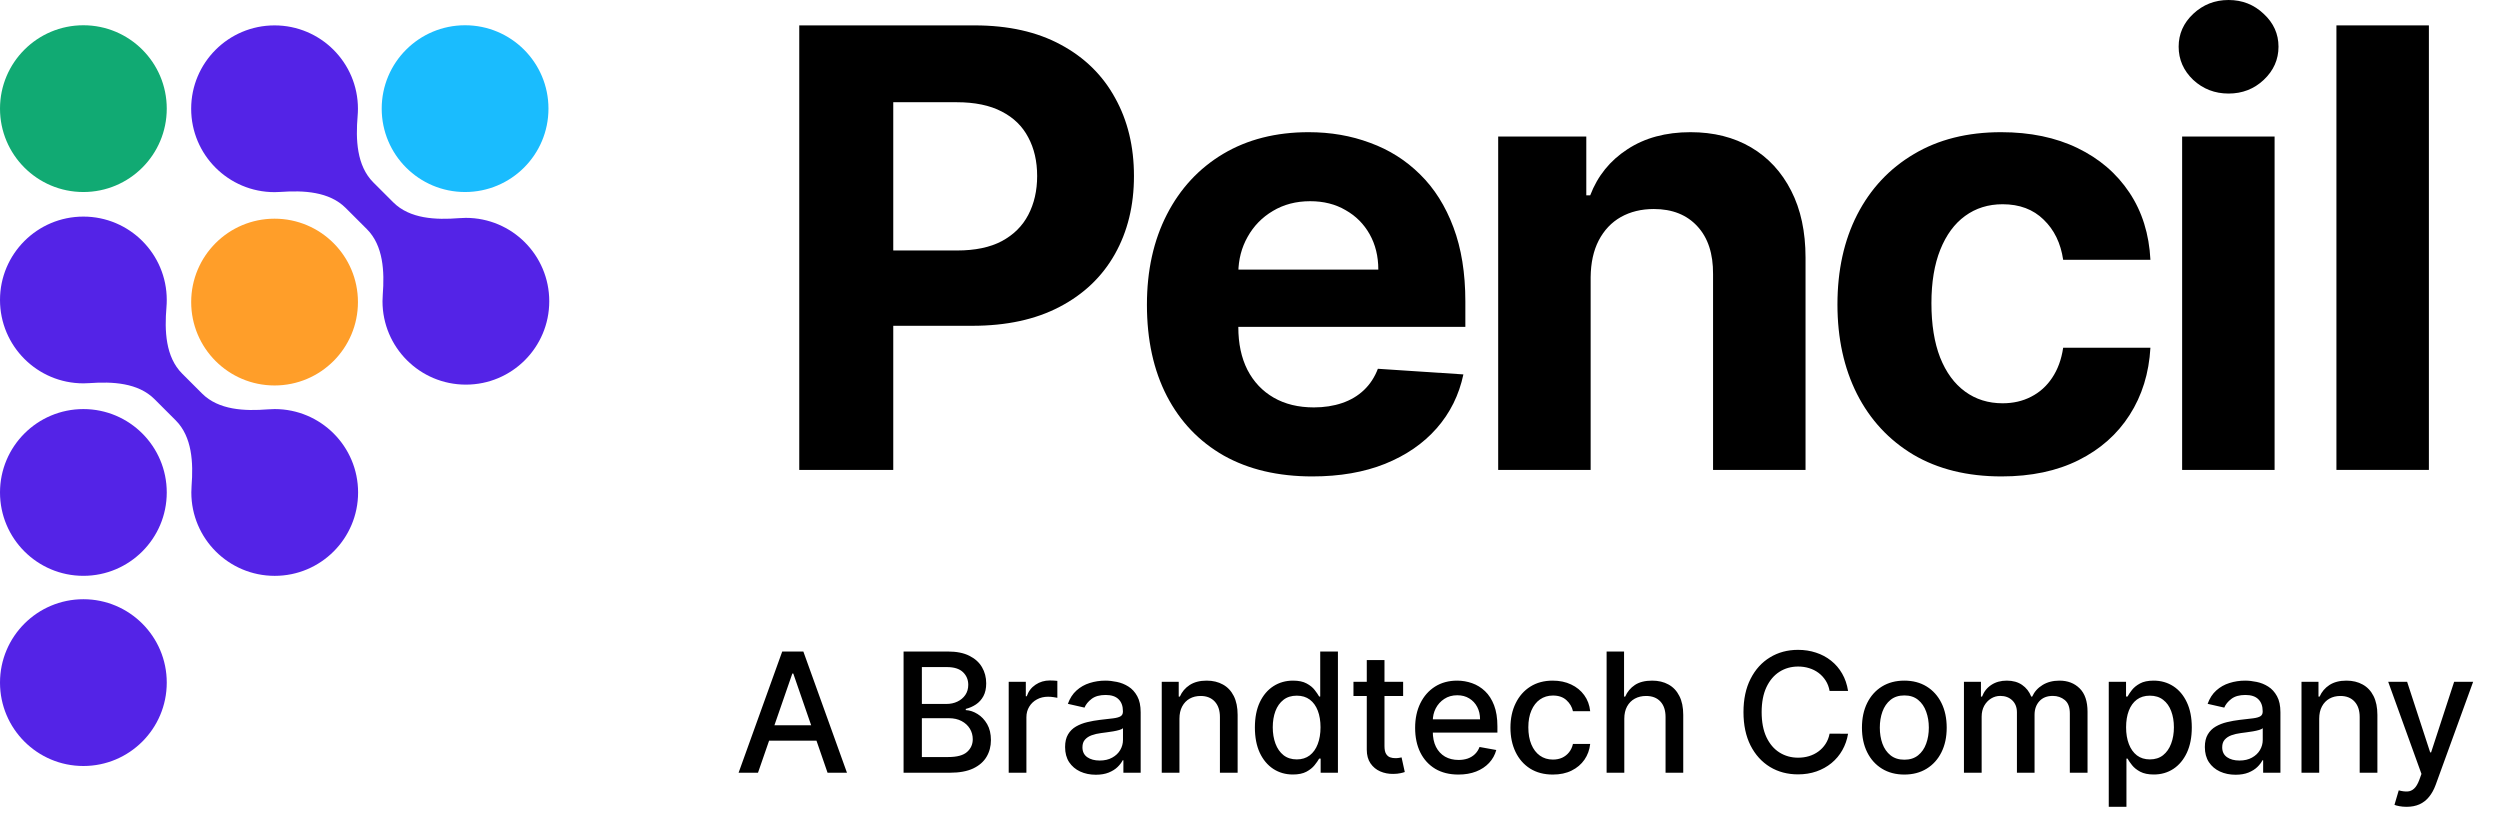
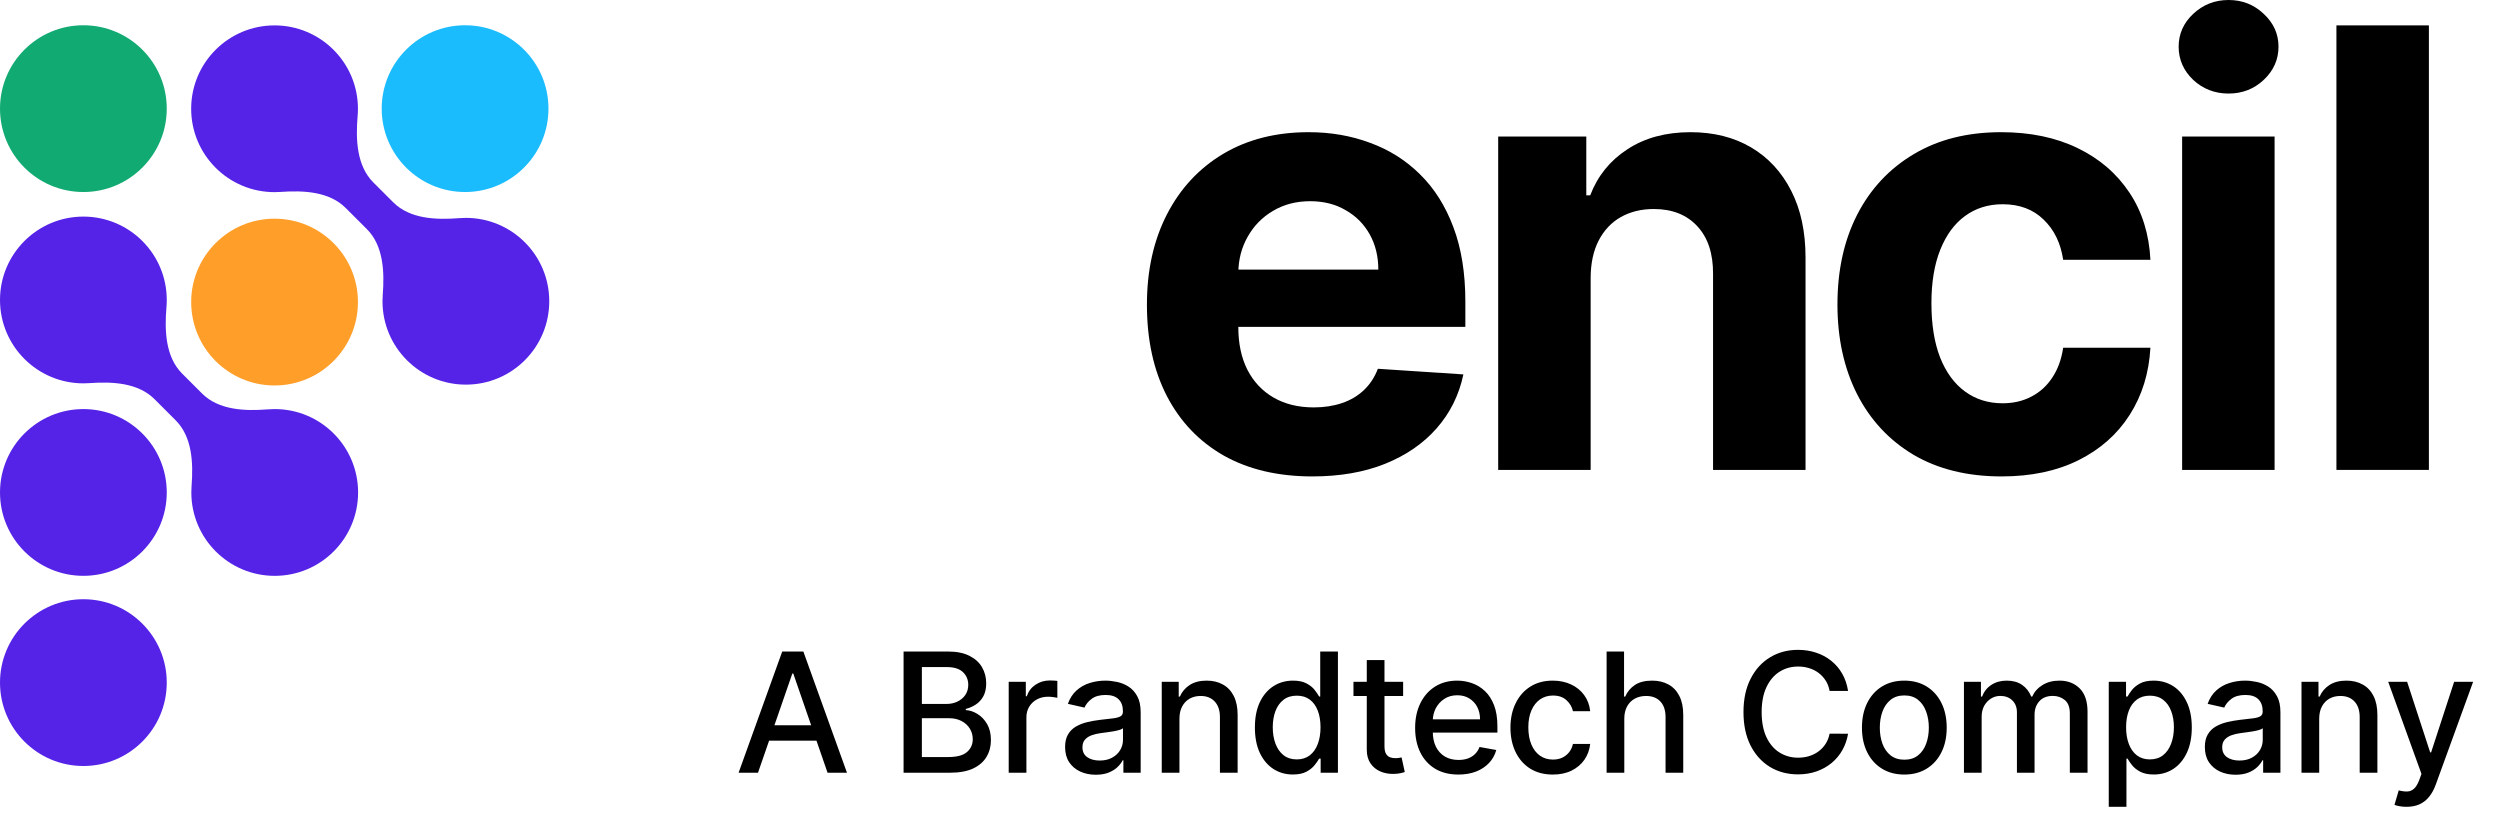
<svg xmlns="http://www.w3.org/2000/svg" width="135" height="44" viewBox="0 0 135 44" fill="none">
  <path d="M29.617 5.866C29.617 8.353 27.601 10.369 25.114 10.369C22.628 10.369 20.612 8.353 20.612 5.866C20.612 3.379 22.628 1.364 25.114 1.364C27.601 1.364 29.617 3.379 29.617 5.866Z" fill="#1ABCFE" />
  <path d="M19.329 16.312C19.329 18.799 17.313 20.815 14.826 20.815C12.34 20.815 10.324 18.799 10.324 16.312C10.324 13.825 12.34 11.809 14.826 11.809C17.313 11.809 19.329 13.825 19.329 16.312Z" fill="#FF9E29" />
  <path d="M9.005 5.866C9.005 8.353 6.989 10.369 4.503 10.369C2.016 10.369 0 8.353 0 5.866C0 3.379 2.016 1.364 4.503 1.364C6.989 1.364 9.005 3.379 9.005 5.866Z" fill="#11AA73" />
  <path d="M9.005 26.593C9.005 29.079 6.989 31.095 4.503 31.095C2.016 31.095 0 29.079 0 26.593C0 24.106 2.016 22.09 4.503 22.09C6.989 22.09 9.005 24.106 9.005 26.593Z" fill="#5423E7" />
  <path d="M9.005 36.861C9.005 39.348 6.989 41.364 4.503 41.364C2.016 41.364 0 39.348 0 36.861C0 34.374 2.016 32.358 4.503 32.358C6.989 32.358 9.005 34.374 9.005 36.861Z" fill="#5423E7" />
  <path d="M18.665 11.228C17.782 10.345 16.399 10.275 15.154 10.364C15.046 10.372 14.937 10.376 14.826 10.376C12.339 10.376 10.323 8.36 10.323 5.873C10.323 3.387 12.339 1.371 14.826 1.371C17.313 1.371 19.329 3.387 19.329 5.873C19.329 6.004 19.323 6.133 19.312 6.26C19.204 7.529 19.258 8.949 20.159 9.85L21.236 10.926C22.129 11.82 23.534 11.88 24.794 11.78C24.914 11.77 25.035 11.765 25.158 11.765C27.645 11.765 29.66 13.781 29.66 16.268C29.66 18.755 27.645 20.77 25.158 20.77C22.671 20.77 20.655 18.755 20.655 16.268C20.655 16.15 20.66 16.032 20.669 15.916C20.766 14.662 20.702 13.264 19.812 12.374L18.665 11.228Z" fill="#5423E7" />
  <path d="M8.342 21.553C7.459 20.67 6.076 20.6 4.831 20.689C4.723 20.697 4.613 20.701 4.503 20.701C2.016 20.701 0 18.685 0 16.198C0 13.712 2.016 11.696 4.503 11.696C6.99 11.696 9.005 13.712 9.005 16.198C9.005 16.329 9 16.458 8.989 16.585C8.881 17.855 8.935 19.274 9.836 20.175L10.912 21.251C11.806 22.145 13.211 22.206 14.471 22.105C14.591 22.095 14.712 22.09 14.835 22.09C17.321 22.09 19.337 24.106 19.337 26.593C19.337 29.08 17.321 31.096 14.835 31.096C12.348 31.096 10.332 29.08 10.332 26.593C10.332 26.475 10.336 26.357 10.345 26.241C10.442 24.987 10.378 23.589 9.488 22.699L8.342 21.553Z" fill="#5423E7" />
-   <path d="M43.16 25.375V1.371H52.631C54.451 1.371 56.002 1.719 57.284 2.414C58.565 3.102 59.542 4.059 60.214 5.286C60.894 6.505 61.234 7.912 61.234 9.506C61.234 11.1 60.89 12.506 60.202 13.725C59.515 14.944 58.519 15.893 57.214 16.573C55.916 17.253 54.346 17.593 52.502 17.593H48.236V13.526H51.681C52.658 13.526 53.463 13.358 54.096 13.022C54.737 12.678 55.213 12.205 55.526 11.604C55.846 10.994 56.006 10.295 56.006 9.506C56.006 8.709 55.846 8.013 55.526 7.419C55.213 6.818 54.737 6.353 54.096 6.024C53.455 5.688 52.642 5.52 51.658 5.52H48.236V25.375H43.16Z" fill="black" />
  <path d="M70.866 25.727C69.014 25.727 67.42 25.352 66.084 24.602C64.755 23.844 63.732 22.773 63.013 21.39C62.294 20 61.934 18.355 61.934 16.456C61.934 14.604 62.294 12.979 63.013 11.58C63.732 10.181 64.743 9.091 66.049 8.31C67.361 7.529 68.9 7.138 70.666 7.138C71.854 7.138 72.96 7.329 73.983 7.712C75.015 8.087 75.913 8.654 76.679 9.412C77.453 10.17 78.054 11.123 78.484 12.272C78.914 13.412 79.129 14.749 79.129 16.28V17.651H66.869V14.557H74.429C74.429 13.838 74.272 13.201 73.96 12.647C73.647 12.092 73.214 11.658 72.659 11.346C72.112 11.025 71.475 10.865 70.749 10.865C69.99 10.865 69.319 11.041 68.733 11.393C68.154 11.736 67.701 12.201 67.373 12.787C67.045 13.366 66.877 14.01 66.869 14.721V17.663C66.869 18.554 67.033 19.324 67.361 19.972C67.697 20.621 68.17 21.121 68.779 21.472C69.389 21.824 70.112 22 70.948 22C71.502 22 72.01 21.922 72.471 21.765C72.932 21.609 73.327 21.375 73.655 21.062C73.983 20.75 74.233 20.367 74.405 19.914L79.023 20.218C78.789 21.328 78.308 22.297 77.582 23.125C76.863 23.945 75.933 24.586 74.792 25.047C73.659 25.5 72.35 25.727 70.866 25.727Z" fill="black" />
  <path d="M85.895 14.967V25.375H80.902V7.372H85.66V10.549H85.871C86.27 9.502 86.938 8.673 87.876 8.064C88.813 7.447 89.95 7.138 91.287 7.138C92.537 7.138 93.627 7.411 94.557 7.958C95.486 8.505 96.209 9.287 96.725 10.303C97.241 11.31 97.499 12.514 97.499 13.912V25.375H92.505V14.803C92.513 13.702 92.232 12.842 91.662 12.225C91.091 11.6 90.306 11.287 89.306 11.287C88.634 11.287 88.04 11.432 87.524 11.721C87.016 12.01 86.618 12.432 86.329 12.987C86.047 13.534 85.903 14.194 85.895 14.967Z" fill="black" />
  <path d="M108.083 25.727C106.239 25.727 104.652 25.336 103.324 24.555C102.004 23.766 100.988 22.672 100.277 21.273C99.573 19.875 99.222 18.265 99.222 16.444C99.222 14.6 99.577 12.983 100.288 11.592C101.007 10.193 102.027 9.103 103.348 8.322C104.668 7.533 106.239 7.138 108.059 7.138C109.63 7.138 111.005 7.423 112.185 7.994C113.365 8.564 114.299 9.365 114.986 10.396C115.674 11.428 116.053 12.639 116.123 14.03H111.411C111.279 13.131 110.927 12.408 110.357 11.861C109.794 11.307 109.056 11.029 108.141 11.029C107.368 11.029 106.692 11.24 106.114 11.662C105.543 12.076 105.098 12.682 104.777 13.479C104.457 14.276 104.297 15.241 104.297 16.374C104.297 17.523 104.453 18.499 104.766 19.304C105.086 20.109 105.535 20.722 106.114 21.144C106.692 21.566 107.368 21.777 108.141 21.777C108.712 21.777 109.224 21.66 109.677 21.425C110.138 21.191 110.517 20.851 110.814 20.406C111.118 19.953 111.318 19.41 111.411 18.777H116.123C116.045 20.152 115.67 21.363 114.998 22.41C114.334 23.449 113.416 24.262 112.244 24.848C111.071 25.434 109.685 25.727 108.083 25.727Z" fill="black" />
  <path d="M117.835 25.375V7.372H122.828V25.375H117.835ZM120.343 5.052C119.601 5.052 118.964 4.806 118.432 4.313C117.909 3.813 117.647 3.215 117.647 2.52C117.647 1.832 117.909 1.242 118.432 0.75C118.964 0.25 119.601 0 120.343 0C121.085 0 121.718 0.25 122.242 0.75C122.773 1.242 123.039 1.832 123.039 2.52C123.039 3.215 122.773 3.813 122.242 4.313C121.718 4.806 121.085 5.052 120.343 5.052Z" fill="black" />
  <path d="M131.16 1.371V25.375H126.167V1.371H131.16Z" fill="black" />
  <path d="M40.932 41.727H39.884L42.24 35.182H43.381L45.736 41.727H44.688L42.837 36.37H42.786L40.932 41.727ZM41.108 39.164H44.509V39.995H41.108V39.164ZM48.793 41.727V35.182H51.19C51.655 35.182 52.039 35.258 52.344 35.412C52.649 35.563 52.877 35.769 53.028 36.029C53.179 36.286 53.255 36.577 53.255 36.901C53.255 37.174 53.205 37.404 53.105 37.591C53.004 37.777 52.87 37.926 52.702 38.039C52.536 38.15 52.352 38.231 52.152 38.282V38.346C52.369 38.356 52.581 38.427 52.788 38.557C52.997 38.684 53.169 38.867 53.306 39.103C53.442 39.34 53.51 39.627 53.51 39.966C53.51 40.301 53.432 40.601 53.274 40.867C53.118 41.132 52.878 41.341 52.552 41.497C52.226 41.65 51.809 41.727 51.302 41.727H48.793ZM49.781 40.88H51.206C51.679 40.88 52.018 40.788 52.222 40.605C52.427 40.422 52.529 40.193 52.529 39.918C52.529 39.711 52.477 39.522 52.373 39.349C52.268 39.177 52.119 39.039 51.925 38.937C51.733 38.835 51.505 38.783 51.241 38.783H49.781V40.88ZM49.781 38.013H51.104C51.325 38.013 51.525 37.971 51.702 37.885C51.88 37.8 52.022 37.681 52.127 37.528C52.233 37.372 52.286 37.189 52.286 36.978C52.286 36.707 52.191 36.48 52.002 36.297C51.812 36.114 51.521 36.022 51.129 36.022H49.781V38.013ZM54.47 41.727V36.818H55.394V37.598H55.445C55.534 37.334 55.692 37.126 55.918 36.975C56.146 36.821 56.404 36.745 56.691 36.745C56.751 36.745 56.821 36.747 56.902 36.751C56.985 36.755 57.05 36.76 57.097 36.767V37.681C57.059 37.67 56.991 37.658 56.893 37.646C56.795 37.631 56.697 37.623 56.599 37.623C56.373 37.623 56.171 37.671 55.995 37.767C55.82 37.861 55.681 37.992 55.579 38.16C55.477 38.327 55.426 38.516 55.426 38.729V41.727H54.47ZM59.174 41.836C58.863 41.836 58.581 41.778 58.33 41.663C58.079 41.546 57.88 41.377 57.732 41.155C57.588 40.933 57.515 40.662 57.515 40.34C57.515 40.063 57.568 39.835 57.675 39.656C57.781 39.477 57.925 39.335 58.106 39.231C58.288 39.127 58.49 39.048 58.714 38.995C58.937 38.941 59.165 38.901 59.398 38.873C59.692 38.839 59.93 38.811 60.114 38.79C60.297 38.767 60.43 38.729 60.513 38.678C60.596 38.627 60.638 38.544 60.638 38.429V38.406C60.638 38.127 60.559 37.911 60.401 37.758C60.246 37.604 60.013 37.528 59.704 37.528C59.383 37.528 59.129 37.599 58.944 37.742C58.761 37.882 58.634 38.039 58.563 38.211L57.665 38.007C57.772 37.709 57.927 37.468 58.132 37.285C58.339 37.099 58.576 36.965 58.845 36.882C59.113 36.797 59.395 36.754 59.692 36.754C59.888 36.754 60.095 36.778 60.315 36.824C60.536 36.869 60.743 36.952 60.935 37.074C61.129 37.195 61.288 37.369 61.411 37.595C61.535 37.818 61.596 38.109 61.596 38.467V41.727H60.663V41.056H60.625C60.563 41.179 60.47 41.301 60.347 41.42C60.223 41.54 60.065 41.639 59.871 41.718C59.677 41.796 59.444 41.836 59.174 41.836ZM59.382 41.069C59.646 41.069 59.872 41.017 60.059 40.912C60.249 40.808 60.393 40.671 60.491 40.503C60.591 40.333 60.641 40.15 60.641 39.956V39.324C60.607 39.358 60.541 39.39 60.443 39.419C60.347 39.447 60.237 39.472 60.114 39.493C59.99 39.512 59.87 39.53 59.752 39.547C59.635 39.562 59.537 39.575 59.458 39.586C59.273 39.609 59.103 39.649 58.95 39.704C58.799 39.759 58.677 39.839 58.586 39.944C58.496 40.046 58.452 40.182 58.452 40.353C58.452 40.589 58.539 40.768 58.714 40.89C58.888 41.009 59.111 41.069 59.382 41.069ZM63.69 38.812V41.727H62.734V36.818H63.651V37.617H63.712C63.825 37.357 64.002 37.148 64.243 36.99C64.486 36.833 64.791 36.754 65.16 36.754C65.495 36.754 65.787 36.824 66.039 36.965C66.29 37.103 66.485 37.31 66.624 37.585C66.762 37.86 66.832 38.2 66.832 38.605V41.727H65.876V38.72C65.876 38.364 65.783 38.086 65.598 37.885C65.412 37.683 65.158 37.582 64.834 37.582C64.612 37.582 64.415 37.63 64.243 37.726C64.072 37.822 63.937 37.962 63.837 38.148C63.739 38.331 63.69 38.552 63.69 38.812ZM69.816 41.823C69.42 41.823 69.066 41.722 68.755 41.519C68.446 41.315 68.203 41.024 68.026 40.647C67.851 40.267 67.764 39.813 67.764 39.282C67.764 38.752 67.852 38.298 68.029 37.921C68.208 37.544 68.453 37.255 68.764 37.054C69.076 36.854 69.428 36.754 69.822 36.754C70.127 36.754 70.372 36.805 70.557 36.907C70.745 37.008 70.89 37.125 70.992 37.259C71.096 37.393 71.177 37.511 71.235 37.614H71.292V35.182H72.248V41.727H71.315V40.963H71.235C71.177 41.068 71.094 41.187 70.986 41.321C70.879 41.455 70.732 41.573 70.545 41.673C70.357 41.773 70.114 41.823 69.816 41.823ZM70.027 41.008C70.302 41.008 70.534 40.935 70.724 40.791C70.915 40.644 71.06 40.44 71.158 40.18C71.258 39.92 71.308 39.618 71.308 39.273C71.308 38.932 71.259 38.633 71.161 38.378C71.063 38.122 70.92 37.923 70.73 37.78C70.54 37.637 70.306 37.566 70.027 37.566C69.739 37.566 69.499 37.64 69.308 37.79C69.116 37.939 68.971 38.142 68.873 38.4C68.777 38.658 68.729 38.949 68.729 39.273C68.729 39.601 68.778 39.896 68.876 40.158C68.974 40.42 69.119 40.628 69.311 40.781C69.505 40.932 69.743 41.008 70.027 41.008ZM75.769 36.818V37.585H73.087V36.818H75.769ZM73.806 35.642H74.762V40.286C74.762 40.471 74.789 40.611 74.845 40.704C74.9 40.796 74.972 40.859 75.059 40.893C75.148 40.925 75.245 40.941 75.35 40.941C75.427 40.941 75.494 40.935 75.551 40.925C75.609 40.914 75.653 40.906 75.685 40.899L75.858 41.689C75.803 41.71 75.724 41.731 75.621 41.753C75.519 41.776 75.391 41.789 75.238 41.791C74.987 41.795 74.752 41.751 74.535 41.657C74.317 41.563 74.142 41.418 74.007 41.222C73.873 41.026 73.806 40.78 73.806 40.484V35.642ZM78.754 41.826C78.27 41.826 77.853 41.723 77.504 41.516C77.157 41.307 76.888 41.014 76.699 40.637C76.511 40.258 76.417 39.814 76.417 39.304C76.417 38.802 76.511 38.358 76.699 37.975C76.888 37.591 77.152 37.292 77.491 37.077C77.832 36.862 78.231 36.754 78.686 36.754C78.963 36.754 79.232 36.8 79.492 36.892C79.752 36.983 79.985 37.127 80.192 37.323C80.398 37.519 80.561 37.774 80.681 38.087C80.8 38.398 80.86 38.776 80.86 39.221V39.56H76.957V38.844H79.923C79.923 38.593 79.872 38.37 79.77 38.176C79.668 37.98 79.524 37.826 79.338 37.713C79.155 37.6 78.94 37.544 78.693 37.544C78.424 37.544 78.19 37.609 77.99 37.742C77.792 37.872 77.638 38.042 77.529 38.253C77.423 38.462 77.37 38.689 77.37 38.934V39.493C77.37 39.821 77.427 40.1 77.542 40.33C77.659 40.56 77.823 40.736 78.031 40.858C78.24 40.977 78.484 41.037 78.763 41.037C78.944 41.037 79.109 41.011 79.259 40.96C79.408 40.907 79.537 40.828 79.645 40.724C79.754 40.619 79.837 40.49 79.895 40.337L80.799 40.5C80.727 40.766 80.597 40.999 80.409 41.2C80.224 41.398 79.99 41.552 79.709 41.663C79.43 41.772 79.112 41.826 78.754 41.826ZM83.853 41.826C83.378 41.826 82.969 41.718 82.626 41.503C82.285 41.286 82.023 40.987 81.839 40.605C81.656 40.224 81.564 39.787 81.564 39.295C81.564 38.796 81.658 38.356 81.846 37.975C82.033 37.591 82.297 37.292 82.638 37.077C82.979 36.862 83.381 36.754 83.843 36.754C84.216 36.754 84.549 36.823 84.841 36.962C85.132 37.098 85.368 37.29 85.547 37.537C85.728 37.784 85.835 38.073 85.87 38.403H84.939C84.888 38.173 84.771 37.975 84.588 37.809C84.407 37.642 84.164 37.559 83.859 37.559C83.593 37.559 83.36 37.63 83.159 37.77C82.961 37.909 82.807 38.107 82.696 38.365C82.585 38.62 82.53 38.923 82.53 39.273C82.53 39.63 82.584 39.939 82.693 40.199C82.801 40.459 82.955 40.661 83.153 40.803C83.353 40.946 83.589 41.017 83.859 41.017C84.04 41.017 84.204 40.984 84.352 40.919C84.501 40.85 84.625 40.753 84.725 40.628C84.828 40.502 84.899 40.351 84.939 40.174H85.87C85.835 40.491 85.732 40.775 85.56 41.024C85.387 41.273 85.156 41.469 84.866 41.612C84.578 41.755 84.241 41.826 83.853 41.826ZM87.712 38.812V41.727H86.757V35.182H87.699V37.617H87.76C87.875 37.353 88.051 37.143 88.287 36.987C88.524 36.832 88.833 36.754 89.214 36.754C89.551 36.754 89.845 36.823 90.096 36.962C90.35 37.1 90.546 37.307 90.684 37.582C90.825 37.855 90.895 38.195 90.895 38.605V41.727H89.94V38.72C89.94 38.359 89.847 38.08 89.662 37.882C89.476 37.682 89.219 37.582 88.888 37.582C88.662 37.582 88.46 37.63 88.281 37.726C88.104 37.822 87.965 37.962 87.862 38.148C87.762 38.331 87.712 38.552 87.712 38.812ZM99.796 37.31H98.798C98.76 37.097 98.689 36.91 98.584 36.748C98.48 36.586 98.352 36.448 98.201 36.335C98.049 36.222 97.88 36.137 97.693 36.08C97.507 36.022 97.31 35.993 97.101 35.993C96.724 35.993 96.386 36.088 96.088 36.278C95.792 36.468 95.558 36.745 95.385 37.112C95.215 37.478 95.129 37.926 95.129 38.454C95.129 38.987 95.215 39.437 95.385 39.803C95.558 40.169 95.793 40.447 96.091 40.634C96.39 40.822 96.725 40.915 97.098 40.915C97.305 40.915 97.501 40.888 97.686 40.832C97.874 40.775 98.043 40.691 98.194 40.58C98.346 40.469 98.474 40.334 98.578 40.174C98.684 40.012 98.758 39.827 98.798 39.618L99.796 39.621C99.742 39.943 99.639 40.239 99.486 40.509C99.334 40.778 99.139 41.01 98.901 41.206C98.664 41.4 98.394 41.55 98.089 41.657C97.784 41.763 97.452 41.816 97.092 41.816C96.525 41.816 96.02 41.682 95.577 41.414C95.134 41.143 94.784 40.757 94.528 40.254C94.275 39.751 94.148 39.151 94.148 38.454C94.148 37.755 94.276 37.156 94.532 36.655C94.787 36.152 95.137 35.767 95.58 35.498C96.023 35.227 96.527 35.092 97.092 35.092C97.439 35.092 97.763 35.142 98.063 35.242C98.366 35.34 98.638 35.485 98.878 35.677C99.119 35.867 99.318 36.099 99.476 36.374C99.634 36.646 99.74 36.959 99.796 37.31ZM102.833 41.826C102.373 41.826 101.972 41.721 101.628 41.51C101.285 41.299 101.019 41.004 100.829 40.624C100.64 40.245 100.545 39.802 100.545 39.295C100.545 38.786 100.64 38.34 100.829 37.959C101.019 37.578 101.285 37.281 101.628 37.07C101.972 36.859 102.373 36.754 102.833 36.754C103.294 36.754 103.695 36.859 104.038 37.07C104.381 37.281 104.648 37.578 104.837 37.959C105.027 38.34 105.122 38.786 105.122 39.295C105.122 39.802 105.027 40.245 104.837 40.624C104.648 41.004 104.381 41.299 104.038 41.51C103.695 41.721 103.294 41.826 102.833 41.826ZM102.837 41.024C103.135 41.024 103.382 40.945 103.578 40.787C103.774 40.63 103.919 40.42 104.013 40.158C104.109 39.896 104.157 39.607 104.157 39.292C104.157 38.978 104.109 38.691 104.013 38.429C103.919 38.165 103.774 37.953 103.578 37.793C103.382 37.633 103.135 37.553 102.837 37.553C102.536 37.553 102.287 37.633 102.089 37.793C101.893 37.953 101.747 38.165 101.651 38.429C101.557 38.691 101.51 38.978 101.51 39.292C101.51 39.607 101.557 39.896 101.651 40.158C101.747 40.42 101.893 40.63 102.089 40.787C102.287 40.945 102.536 41.024 102.837 41.024ZM106.053 41.727V36.818H106.971V37.617H107.031C107.134 37.346 107.301 37.135 107.533 36.984C107.765 36.831 108.043 36.754 108.367 36.754C108.695 36.754 108.97 36.831 109.192 36.984C109.416 37.138 109.581 37.349 109.687 37.617H109.738C109.856 37.355 110.042 37.146 110.298 36.99C110.553 36.833 110.858 36.754 111.212 36.754C111.657 36.754 112.02 36.894 112.302 37.173C112.585 37.452 112.727 37.873 112.727 38.435V41.727H111.771V38.525C111.771 38.192 111.681 37.952 111.499 37.802C111.318 37.653 111.102 37.579 110.851 37.579C110.54 37.579 110.298 37.675 110.125 37.866C109.953 38.056 109.866 38.3 109.866 38.598V41.727H108.914V38.464C108.914 38.198 108.831 37.983 108.665 37.822C108.498 37.66 108.282 37.579 108.016 37.579C107.835 37.579 107.667 37.627 107.514 37.722C107.363 37.816 107.24 37.947 107.146 38.115C107.055 38.284 107.009 38.479 107.009 38.7V41.727H106.053ZM113.873 43.568V36.818H114.806V37.614H114.886C114.941 37.511 115.021 37.393 115.125 37.259C115.23 37.125 115.375 37.008 115.56 36.907C115.745 36.805 115.99 36.754 116.295 36.754C116.691 36.754 117.045 36.854 117.356 37.054C117.667 37.255 117.911 37.544 118.088 37.921C118.267 38.298 118.357 38.752 118.357 39.282C118.357 39.813 118.268 40.267 118.091 40.647C117.914 41.024 117.672 41.315 117.363 41.519C117.054 41.722 116.701 41.823 116.305 41.823C116.006 41.823 115.762 41.773 115.573 41.673C115.385 41.573 115.238 41.455 115.132 41.321C115.025 41.187 114.943 41.068 114.886 40.963H114.828V43.568H113.873ZM114.809 39.273C114.809 39.618 114.859 39.92 114.959 40.18C115.059 40.44 115.204 40.644 115.394 40.791C115.583 40.935 115.816 41.008 116.091 41.008C116.376 41.008 116.615 40.932 116.806 40.781C116.998 40.628 117.143 40.42 117.241 40.158C117.341 39.896 117.391 39.601 117.391 39.273C117.391 38.949 117.342 38.658 117.244 38.4C117.148 38.142 117.004 37.939 116.81 37.79C116.618 37.64 116.378 37.566 116.091 37.566C115.814 37.566 115.579 37.637 115.387 37.78C115.198 37.923 115.054 38.122 114.956 38.378C114.858 38.633 114.809 38.932 114.809 39.273ZM120.721 41.836C120.41 41.836 120.129 41.778 119.877 41.663C119.626 41.546 119.426 41.377 119.279 41.155C119.135 40.933 119.062 40.662 119.062 40.34C119.062 40.063 119.115 39.835 119.222 39.656C119.328 39.477 119.472 39.335 119.653 39.231C119.834 39.127 120.037 39.048 120.261 38.995C120.484 38.941 120.712 38.901 120.945 38.873C121.239 38.839 121.477 38.811 121.66 38.79C121.844 38.767 121.977 38.729 122.06 38.678C122.143 38.627 122.185 38.544 122.185 38.429V38.406C122.185 38.127 122.106 37.911 121.948 37.758C121.793 37.604 121.56 37.528 121.251 37.528C120.93 37.528 120.676 37.599 120.491 37.742C120.307 37.882 120.181 38.039 120.11 38.211L119.212 38.007C119.319 37.709 119.474 37.468 119.679 37.285C119.886 37.099 120.123 36.965 120.392 36.882C120.66 36.797 120.942 36.754 121.239 36.754C121.435 36.754 121.642 36.778 121.862 36.824C122.083 36.869 122.29 36.952 122.482 37.074C122.676 37.195 122.834 37.369 122.958 37.595C123.082 37.818 123.143 38.109 123.143 38.467V41.727H122.21V41.056H122.172C122.11 41.179 122.017 41.301 121.894 41.42C121.77 41.54 121.611 41.639 121.418 41.718C121.224 41.796 120.991 41.836 120.721 41.836ZM120.929 41.069C121.193 41.069 121.419 41.017 121.606 40.912C121.796 40.808 121.94 40.671 122.038 40.503C122.138 40.333 122.188 40.15 122.188 39.956V39.324C122.154 39.358 122.088 39.39 121.99 39.419C121.894 39.447 121.784 39.472 121.66 39.493C121.537 39.512 121.417 39.53 121.299 39.547C121.182 39.562 121.084 39.575 121.005 39.586C120.82 39.609 120.651 39.649 120.497 39.704C120.346 39.759 120.224 39.839 120.133 39.944C120.043 40.046 119.999 40.182 119.999 40.353C119.999 40.589 120.086 40.768 120.261 40.89C120.435 41.009 120.658 41.069 120.929 41.069ZM125.237 38.812V41.727H124.281V36.818H125.198V37.617H125.259C125.372 37.357 125.549 37.148 125.79 36.99C126.033 36.833 126.338 36.754 126.707 36.754C127.042 36.754 127.335 36.824 127.586 36.965C127.837 37.103 128.032 37.31 128.171 37.585C128.309 37.86 128.379 38.2 128.379 38.605V41.727H127.423V38.72C127.423 38.364 127.33 38.086 127.145 37.885C126.96 37.683 126.705 37.582 126.381 37.582C126.159 37.582 125.962 37.63 125.79 37.726C125.619 37.822 125.484 37.962 125.384 38.148C125.286 38.331 125.237 38.552 125.237 38.812ZM129.953 43.568C129.811 43.568 129.681 43.556 129.563 43.533C129.446 43.511 129.359 43.488 129.301 43.462L129.532 42.679C129.706 42.726 129.862 42.747 129.998 42.74C130.135 42.734 130.255 42.683 130.359 42.587C130.466 42.491 130.56 42.334 130.641 42.117L130.759 41.791L128.963 36.818H129.985L131.229 40.628H131.28L132.523 36.818H133.549L131.526 42.382C131.432 42.638 131.313 42.854 131.168 43.031C131.023 43.21 130.85 43.344 130.65 43.434C130.45 43.523 130.218 43.568 129.953 43.568Z" fill="black" />
</svg>